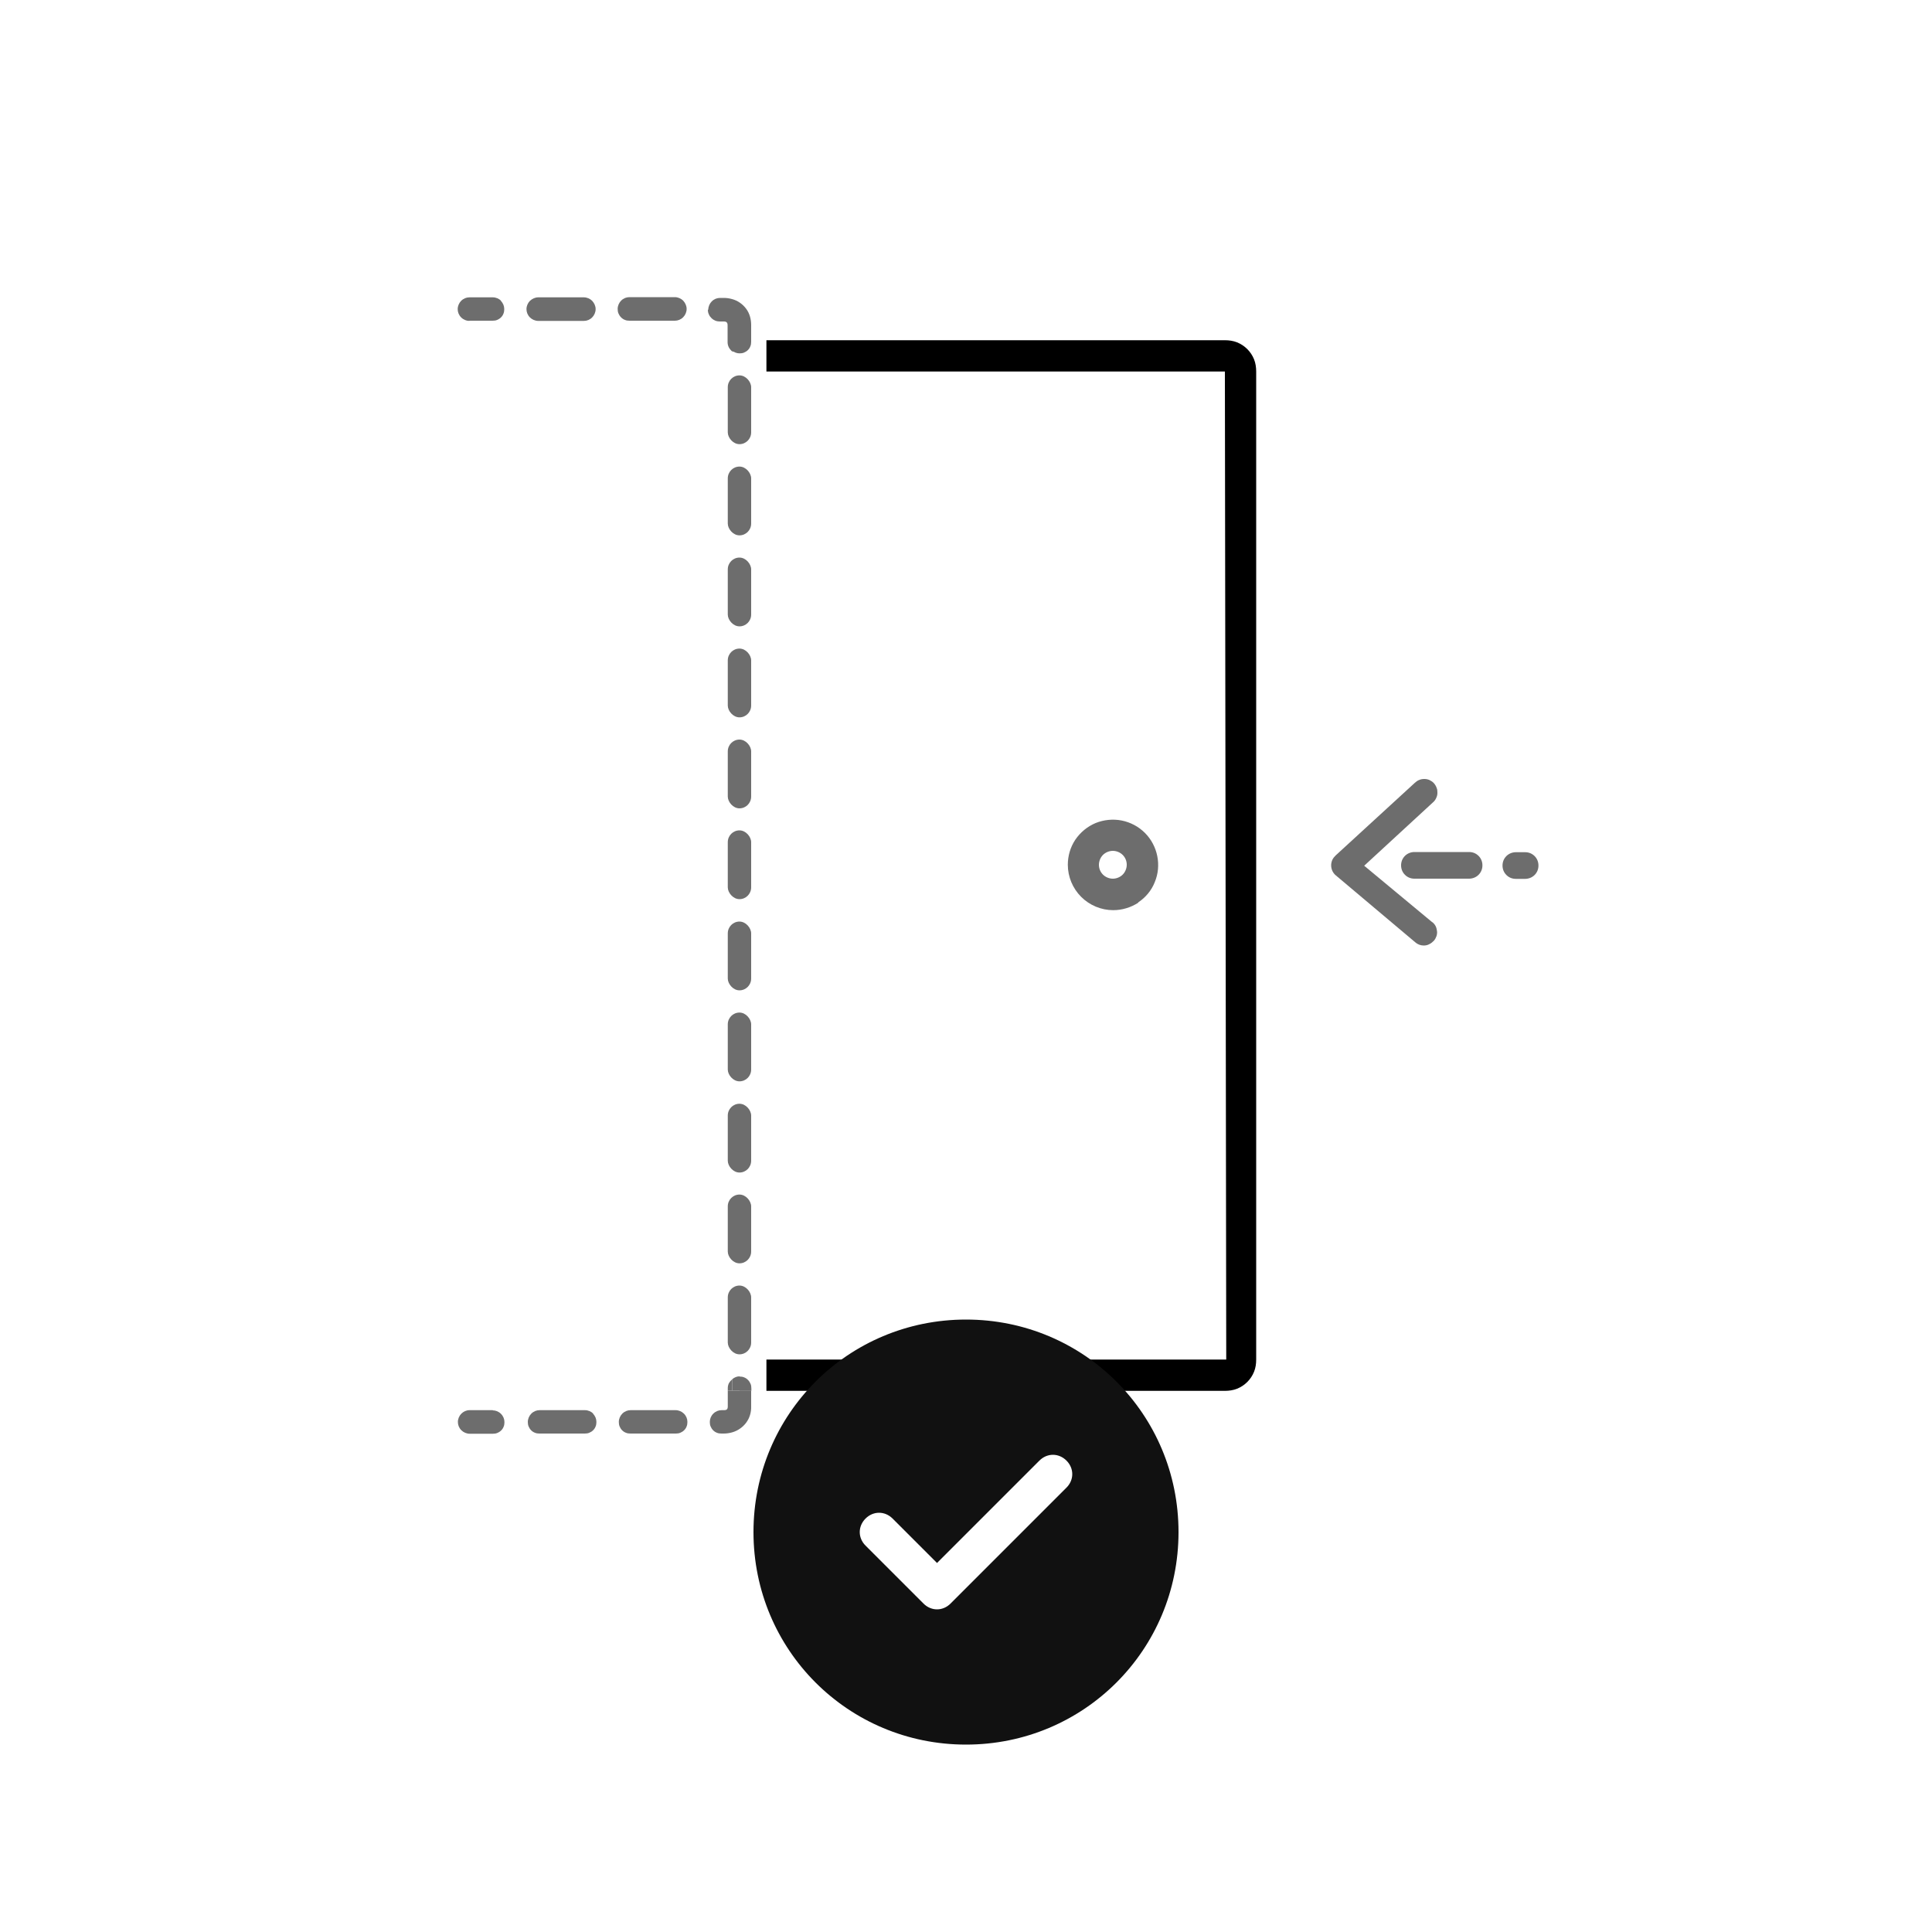
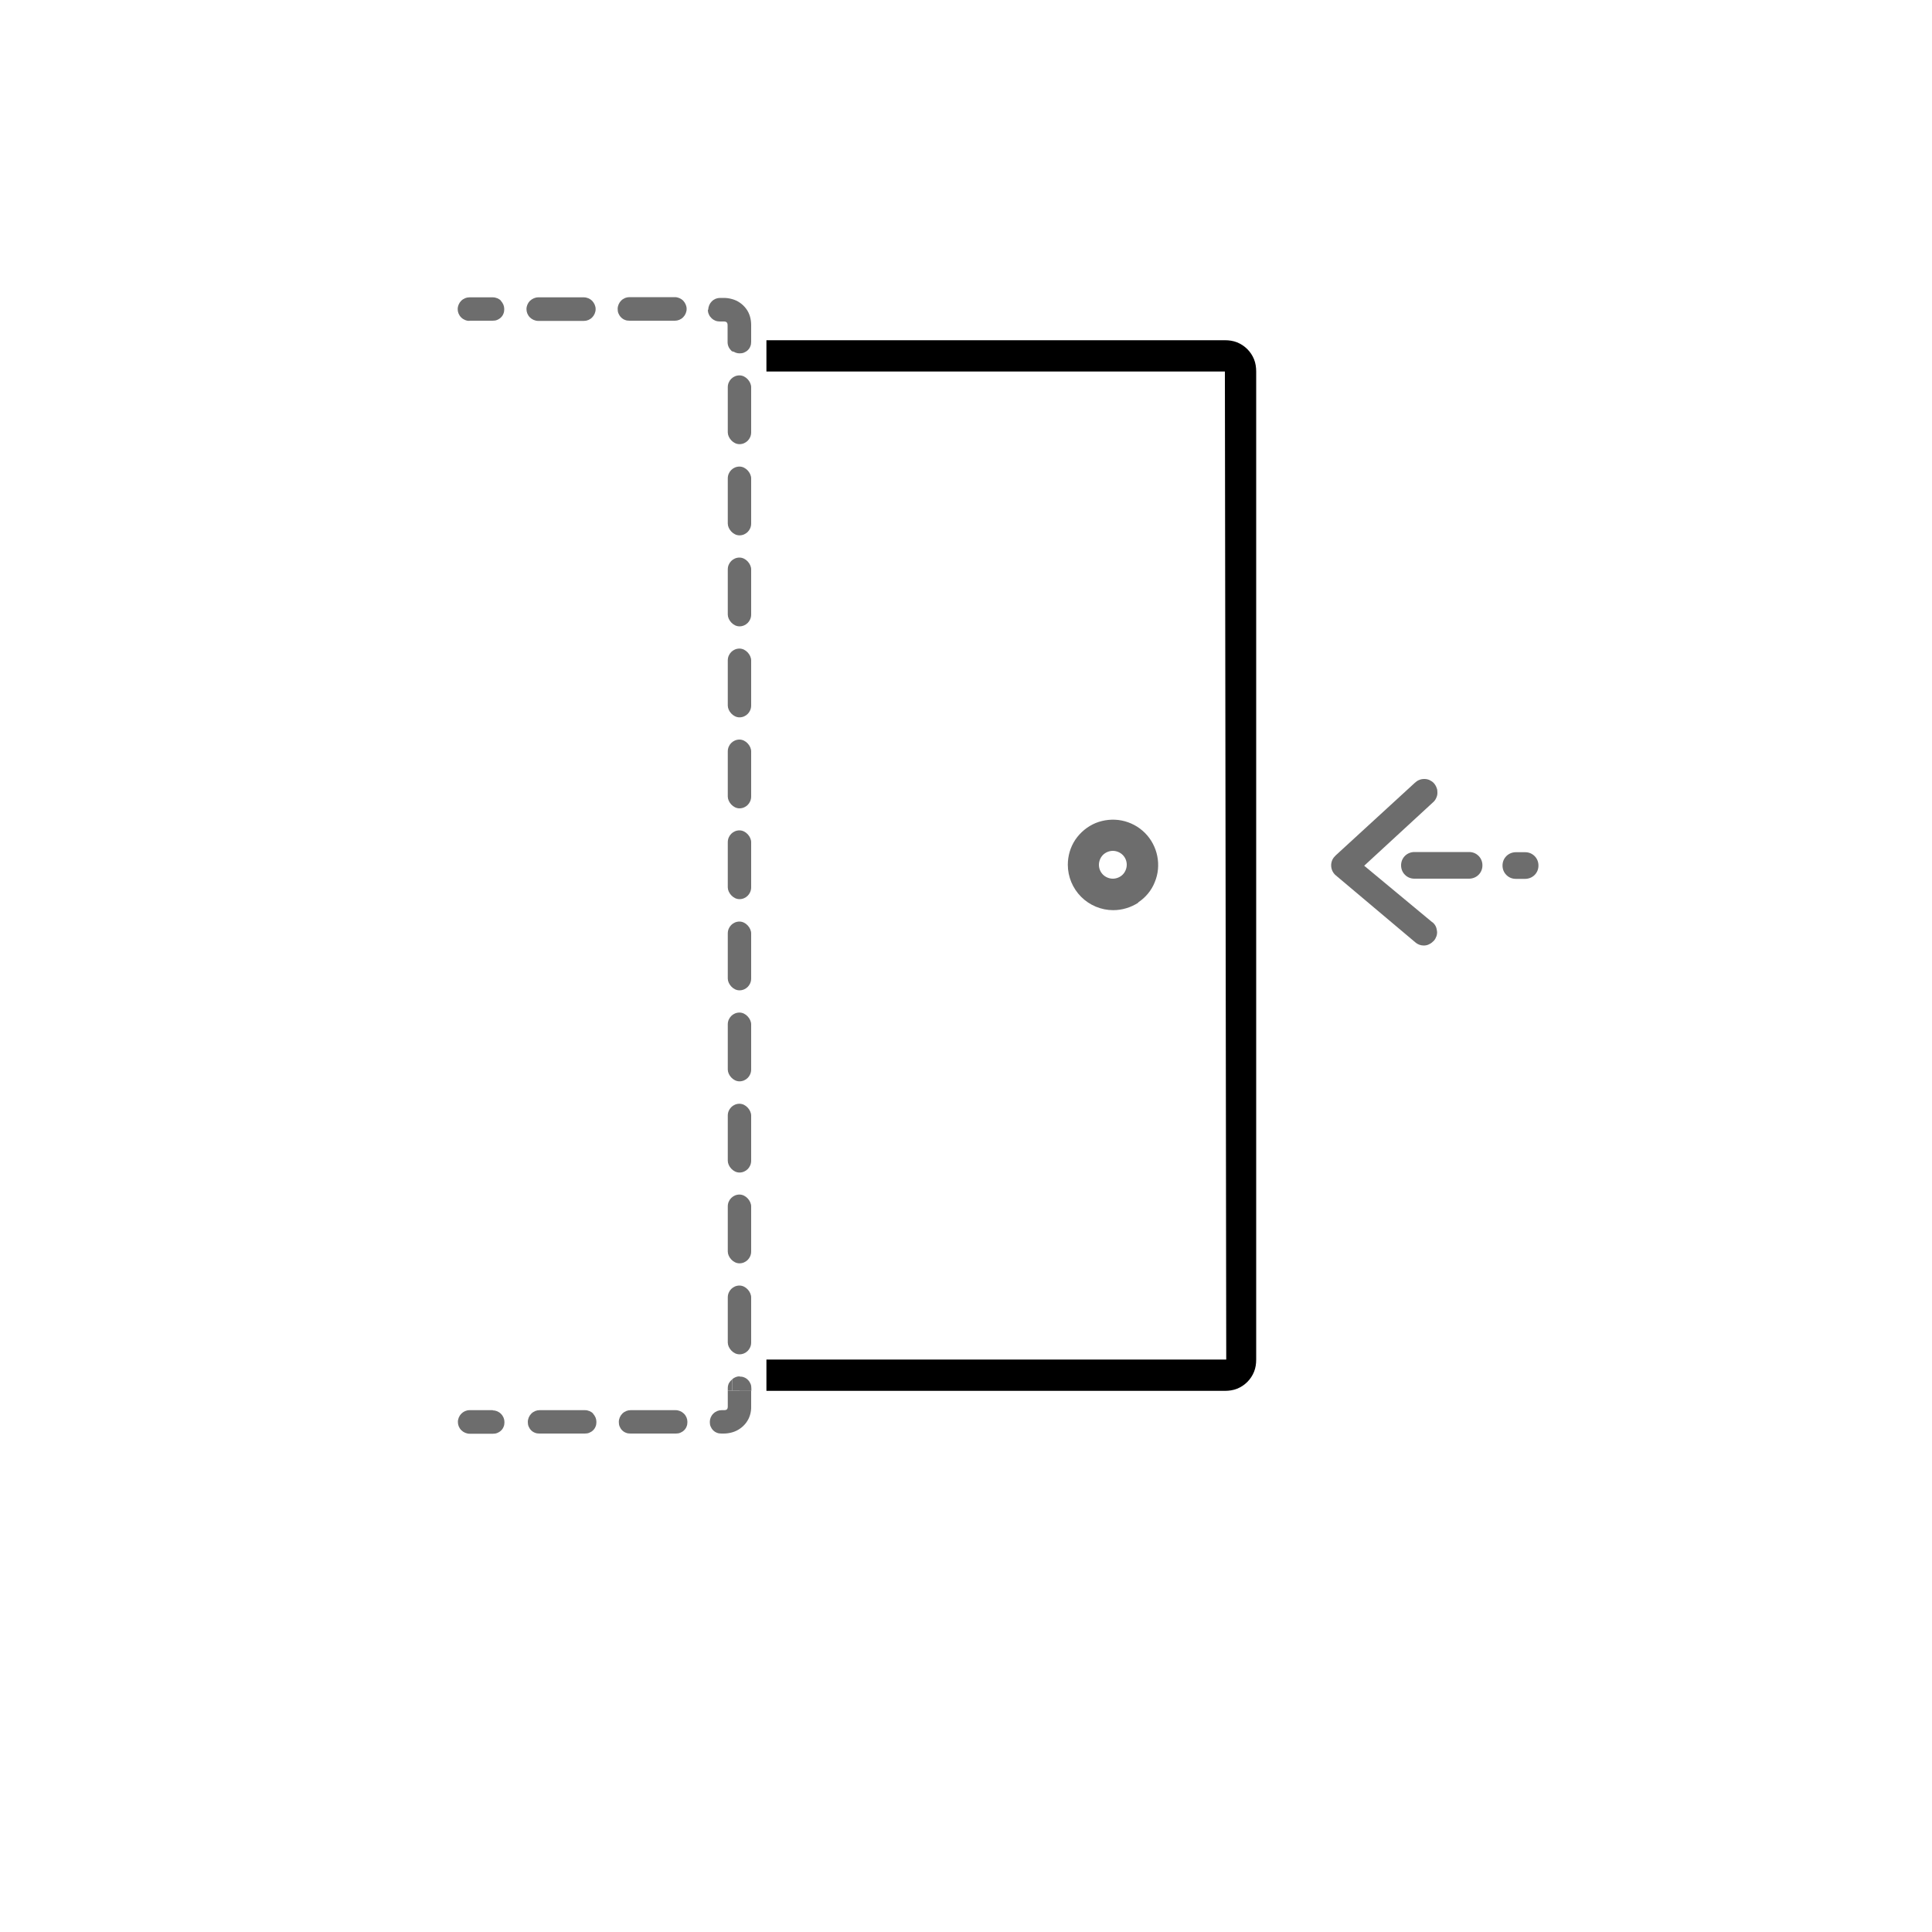
<svg xmlns="http://www.w3.org/2000/svg" id="Calque_1" width="100" height="100" viewBox="0 0 100 100">
  <defs>
    <style>.cls-1{fill:#111;fill-rule:evenodd;}.cls-2{fill:#6d6d6d;}</style>
  </defs>
  <path class="cls-2" d="M76.04,44.1h-2.83c-.18,0-.36.07-.49.2-.13.13-.2.3-.2.49s.07.36.2.49c.13.13.3.2.49.2h2.83c.18,0,.36-.07.49-.2.13-.13.2-.3.2-.49s-.07-.36-.2-.49c-.13-.13-.3-.2-.49-.2Z" />
  <path class="cls-2" d="M79.43,44.31c-.13-.13-.3-.2-.49-.2h-.48c-.18,0-.36.07-.49.2-.13.13-.2.3-.2.49s.07.36.2.49c.13.13.3.2.49.2h.48c.18,0,.36-.07.49-.2.13-.13.2-.3.2-.49s-.07-.36-.2-.49Z" />
  <path class="cls-2" d="M74.14,47.74l-3.53-2.93,3.55-3.27c.07-.06.13-.13.17-.22.04-.08.07-.17.07-.27,0-.09,0-.18-.04-.27-.03-.09-.08-.17-.14-.24-.06-.07-.14-.12-.22-.16-.08-.04-.18-.06-.27-.06-.09,0-.18.01-.27.05-.09.03-.16.09-.23.15l-4.1,3.76c-.07.07-.13.14-.17.23-.04.09-.06.19-.06.28s.02.19.06.28c.04.09.1.17.17.23l4.12,3.47c.12.11.28.17.44.17.1,0,.2-.02.29-.07.09-.04.17-.11.24-.18.06-.07.1-.15.13-.23.03-.09.04-.18.03-.26s-.03-.18-.07-.26c-.04-.08-.1-.15-.17-.21Z" />
  <path d="M64.56,18.07c-.15-.15-.33-.27-.53-.35-.2-.08-.41-.11-.63-.11h-23.73v.81h0v.81h23.73l.07,51.14h-23.8v.81h0v.81h23.73c.21,0,.43-.03.63-.11.2-.08.38-.2.53-.35.15-.15.27-.33.35-.53.08-.2.11-.41.11-.63V19.23c0-.21-.03-.43-.11-.63-.08-.2-.2-.38-.35-.53Z" />
  <path class="cls-2" d="M58.91,46.71c.39-.26.69-.62.86-1.05.18-.43.22-.9.13-1.35-.09-.45-.31-.87-.64-1.2-.33-.33-.75-.55-1.2-.64s-.93-.04-1.35.13c-.43.18-.79.48-1.05.86-.26.39-.39.84-.39,1.3,0,.62.25,1.22.69,1.66.44.44,1.04.69,1.66.69.46,0,.92-.14,1.3-.39ZM56.88,44.76c0-.19.08-.38.21-.51s.32-.21.51-.21.38.08.51.21c.14.14.21.32.21.51s-.08.38-.21.51-.32.21-.51.21-.38-.08-.51-.21c-.14-.14-.21-.32-.21-.51Z" />
  <path class="cls-2" d="M25.94,15.57c-.11-.11-.27-.18-.43-.18h-1.21c-.16,0-.31.06-.43.18-.11.11-.18.27-.18.43s.06.31.18.43.27.18.43.18v-.61h0v.6h1.2c.08,0,.16-.01.23-.04.07-.03.14-.07.2-.13.06-.06.1-.12.13-.2.03-.07.04-.15.04-.23h0c0-.16-.06-.31-.18-.43Z" />
  <path class="cls-2" d="M27.25,16c0,.16.06.31.18.43.11.11.27.18.43.18h2.36c.16,0,.31-.06.43-.18.11-.11.18-.27.18-.43h0s0,0,0,0,0,0,0,0h0c0-.16-.07-.31-.18-.43-.11-.11-.27-.18-.43-.18h-2.36c-.16,0-.31.07-.43.18-.11.11-.18.27-.18.43h0s0,0,0,0,0,0,0,0h0Z" />
  <path class="cls-2" d="M37.9,18.15c.11.09.24.14.38.14M38.28,18.29c.08,0,.16-.01.23-.04.07-.03.14-.07.2-.13.06-.06.1-.12.13-.2.03-.07.04-.15.04-.23v-.06h0v-.81c0-.3-.08-.6-.26-.84-.18-.24-.43-.42-.73-.5h0c-.14-.04-.28-.06-.43-.06h-.19c-.16,0-.31.06-.43.18-.11.11-.18.27-.18.43h-.02c0,.08.01.16.05.24.03.08.08.14.14.2.06.06.13.1.2.13.08.03.16.04.24.04h.19c.15,0,.2.06.2.2v.81h0v.06c0,.09.02.18.06.26.04.08.1.15.16.21" />
  <path class="cls-2" d="M34.99,72.99h-2.35c-.16,0-.31.06-.43.18-.11.11-.18.27-.18.43h0c0,.08.01.16.04.23.03.07.07.14.13.2.06.06.12.1.2.13.07.03.15.04.23.04h2.35c.08,0,.16-.01.23-.04.07-.03.14-.07.2-.13.06-.06.1-.12.13-.2.03-.07.04-.15.04-.23h0c0-.16-.06-.31-.18-.43-.11-.11-.27-.18-.43-.18Z" />
  <path class="cls-2" d="M32.15,16.43c.06.06.12.1.2.13.07.03.15.04.23.04h2.35c.16,0,.31-.06.43-.18.11-.11.18-.27.18-.43h0s0,0,0,0c0,0,0,0,0,0h0c0-.16-.07-.31-.18-.43-.11-.11-.27-.18-.43-.18h-2.35c-.16,0-.31.06-.43.18-.11.11-.18.27-.18.43h0s0,0,0,0,0,0,0,0h0c0,.08.01.16.04.23.03.07.07.14.13.2Z" />
  <path class="cls-2" d="M30.71,73.17c-.11-.11-.27-.18-.43-.18h-2.35c-.16,0-.31.06-.43.18-.11.11-.18.27-.18.43h0s0,0,0,0c0,.08.01.16.04.23.03.07.07.14.13.2.06.06.12.1.2.13.07.03.15.04.23.04h2.35c.08,0,.16-.01.23-.04.07-.03.14-.07.2-.13.06-.06.1-.12.13-.2.03-.07.04-.15.04-.23h0c0-.16-.06-.31-.18-.43Z" />
  <path class="cls-2" d="M37.9,71.98h-.23v.81c0,.15-.05.2-.2.2h-.12c-.16,0-.31.06-.43.18s-.18.27-.18.43h0s0,0,0,0,0,0,0,0h0c0,.08.01.16.04.23.03.07.07.14.13.2.06.06.12.1.2.13.07.03.15.04.23.04h.12c.14,0,.29-.02.43-.06h0s0,0,0,0c0,0,0,0,0,0h0c.29-.08.55-.26.73-.5.18-.24.27-.54.26-.85v-.81h-.98Z" />
  <path class="cls-2" d="M37.67,71.98h.23v-.59c-.07.06-.13.13-.17.2-.04.08-.06.17-.06.26v.13Z" />
  <path class="cls-2" d="M38.71,71.42c-.06-.06-.12-.1-.2-.13-.07-.03-.15-.04-.23-.04v.74h.61v-.13c0-.08-.01-.16-.04-.23-.03-.07-.07-.14-.13-.2Z" />
  <path class="cls-2" d="M37.9,71.98h.38v-.74c-.14,0-.27.05-.38.15v.59Z" />
  <path class="cls-2" d="M25.51,72.99h-1.21c-.16,0-.31.07-.42.18-.11.11-.18.27-.18.43s.06.31.18.43c.11.11.27.18.43.18h1.2c.08,0,.16-.01.23-.04.07-.03.14-.07.2-.13s.1-.12.13-.2c.03-.07.04-.15.04-.23h0c0-.16-.06-.31-.18-.43s-.27-.18-.43-.18Z" />
  <rect class="cls-2" x="37.67" y="19.43" width="1.21" height="3.56" rx=".61" ry=".61" />
  <rect class="cls-2" x="37.67" y="24.15" width="1.21" height="3.56" rx=".61" ry=".61" />
  <rect class="cls-2" x="37.67" y="28.86" width="1.21" height="3.56" rx=".61" ry=".61" />
  <rect class="cls-2" x="37.67" y="33.57" width="1.21" height="3.56" rx=".61" ry=".61" />
  <rect class="cls-2" x="37.67" y="38.28" width="1.21" height="3.56" rx=".61" ry=".61" />
  <rect class="cls-2" x="37.67" y="42.98" width="1.21" height="3.56" rx=".61" ry=".61" />
  <rect class="cls-2" x="37.67" y="47.7" width="1.21" height="3.56" rx=".61" ry=".61" />
  <rect class="cls-2" x="37.67" y="52.41" width="1.21" height="3.56" rx=".61" ry=".61" />
  <rect class="cls-2" x="37.67" y="57.13" width="1.21" height="3.56" rx=".61" ry=".61" />
  <rect class="cls-2" x="37.67" y="61.83" width="1.21" height="3.56" rx=".61" ry=".61" />
  <rect class="cls-2" x="37.67" y="66.54" width="1.21" height="3.56" rx=".61" ry=".61" />
  <g id="Calque_2">
-     <path class="cls-1" d="M50,68.3c-6.1,0-11,4.9-11,11s4.9,11,11,11,11-4.9,11-11-4.9-11-11-11ZM55.2,77c.4-.4.4-1,0-1.4s-1-.4-1.4,0l-5.3,5.3-2.3-2.3c-.4-.4-1-.4-1.4,0s-.4,1,0,1.4l3,3c.4.4,1,.4,1.4,0l6-6Z" />
-   </g>
+     </g>
</svg>